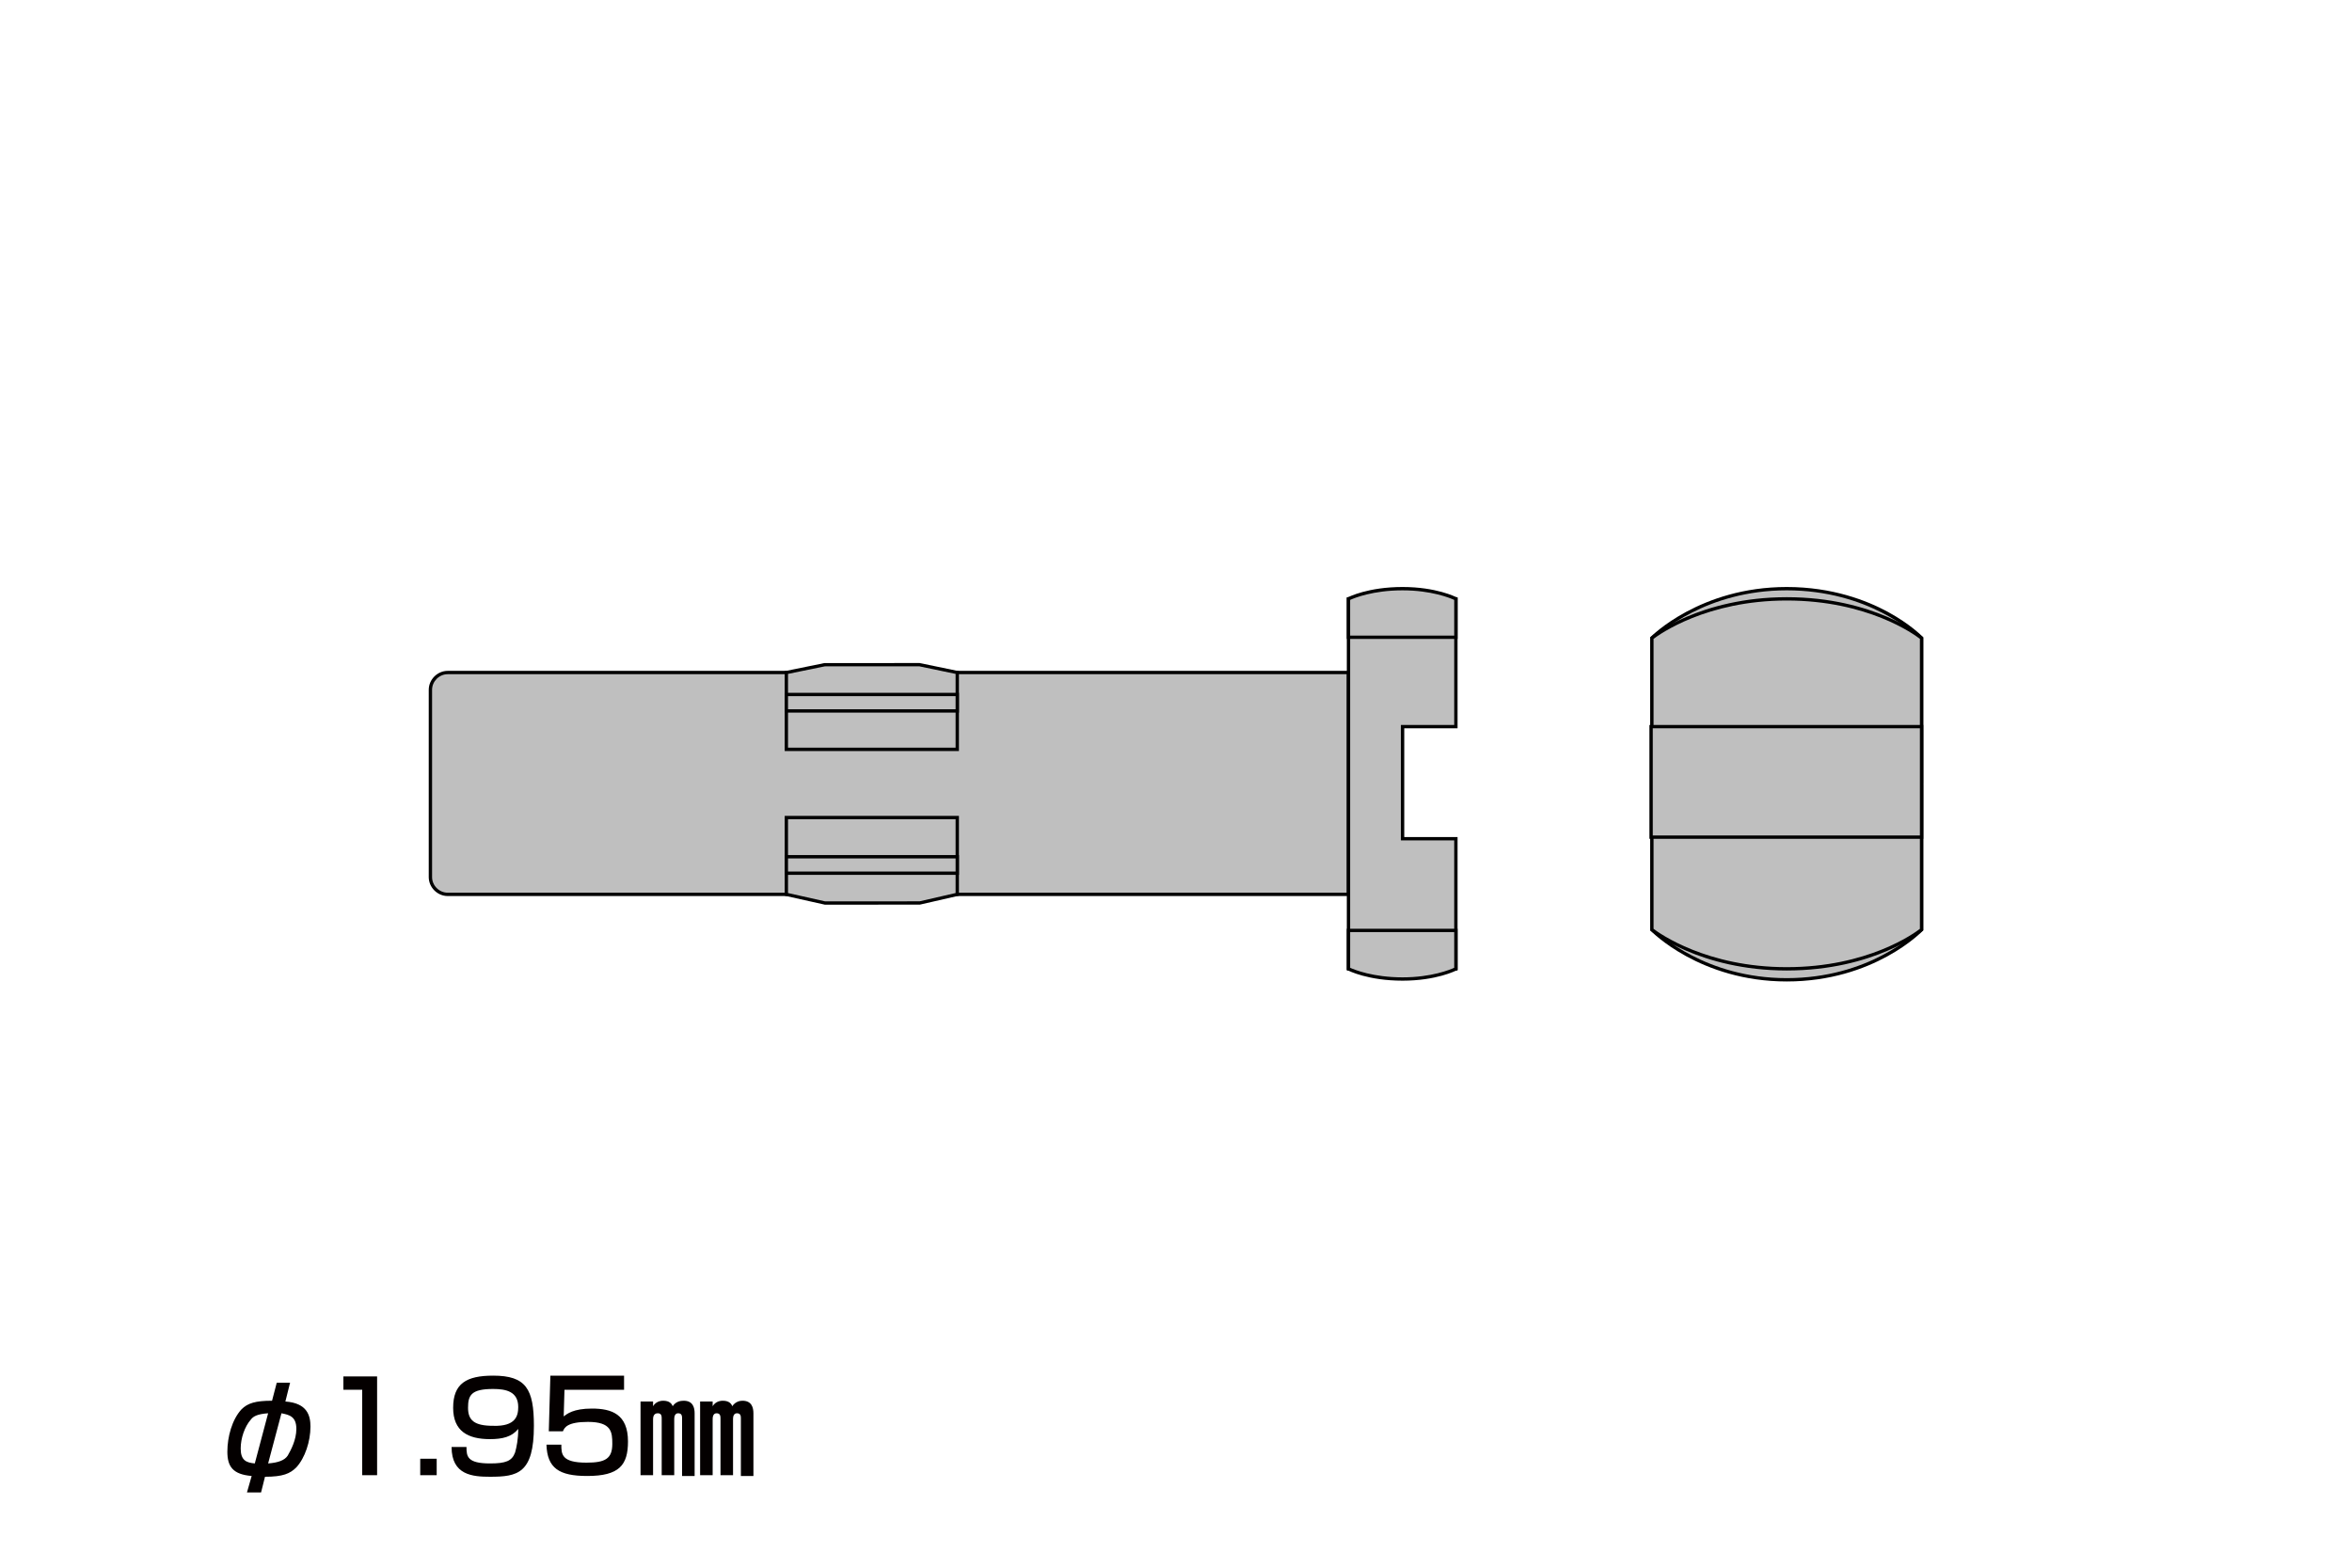
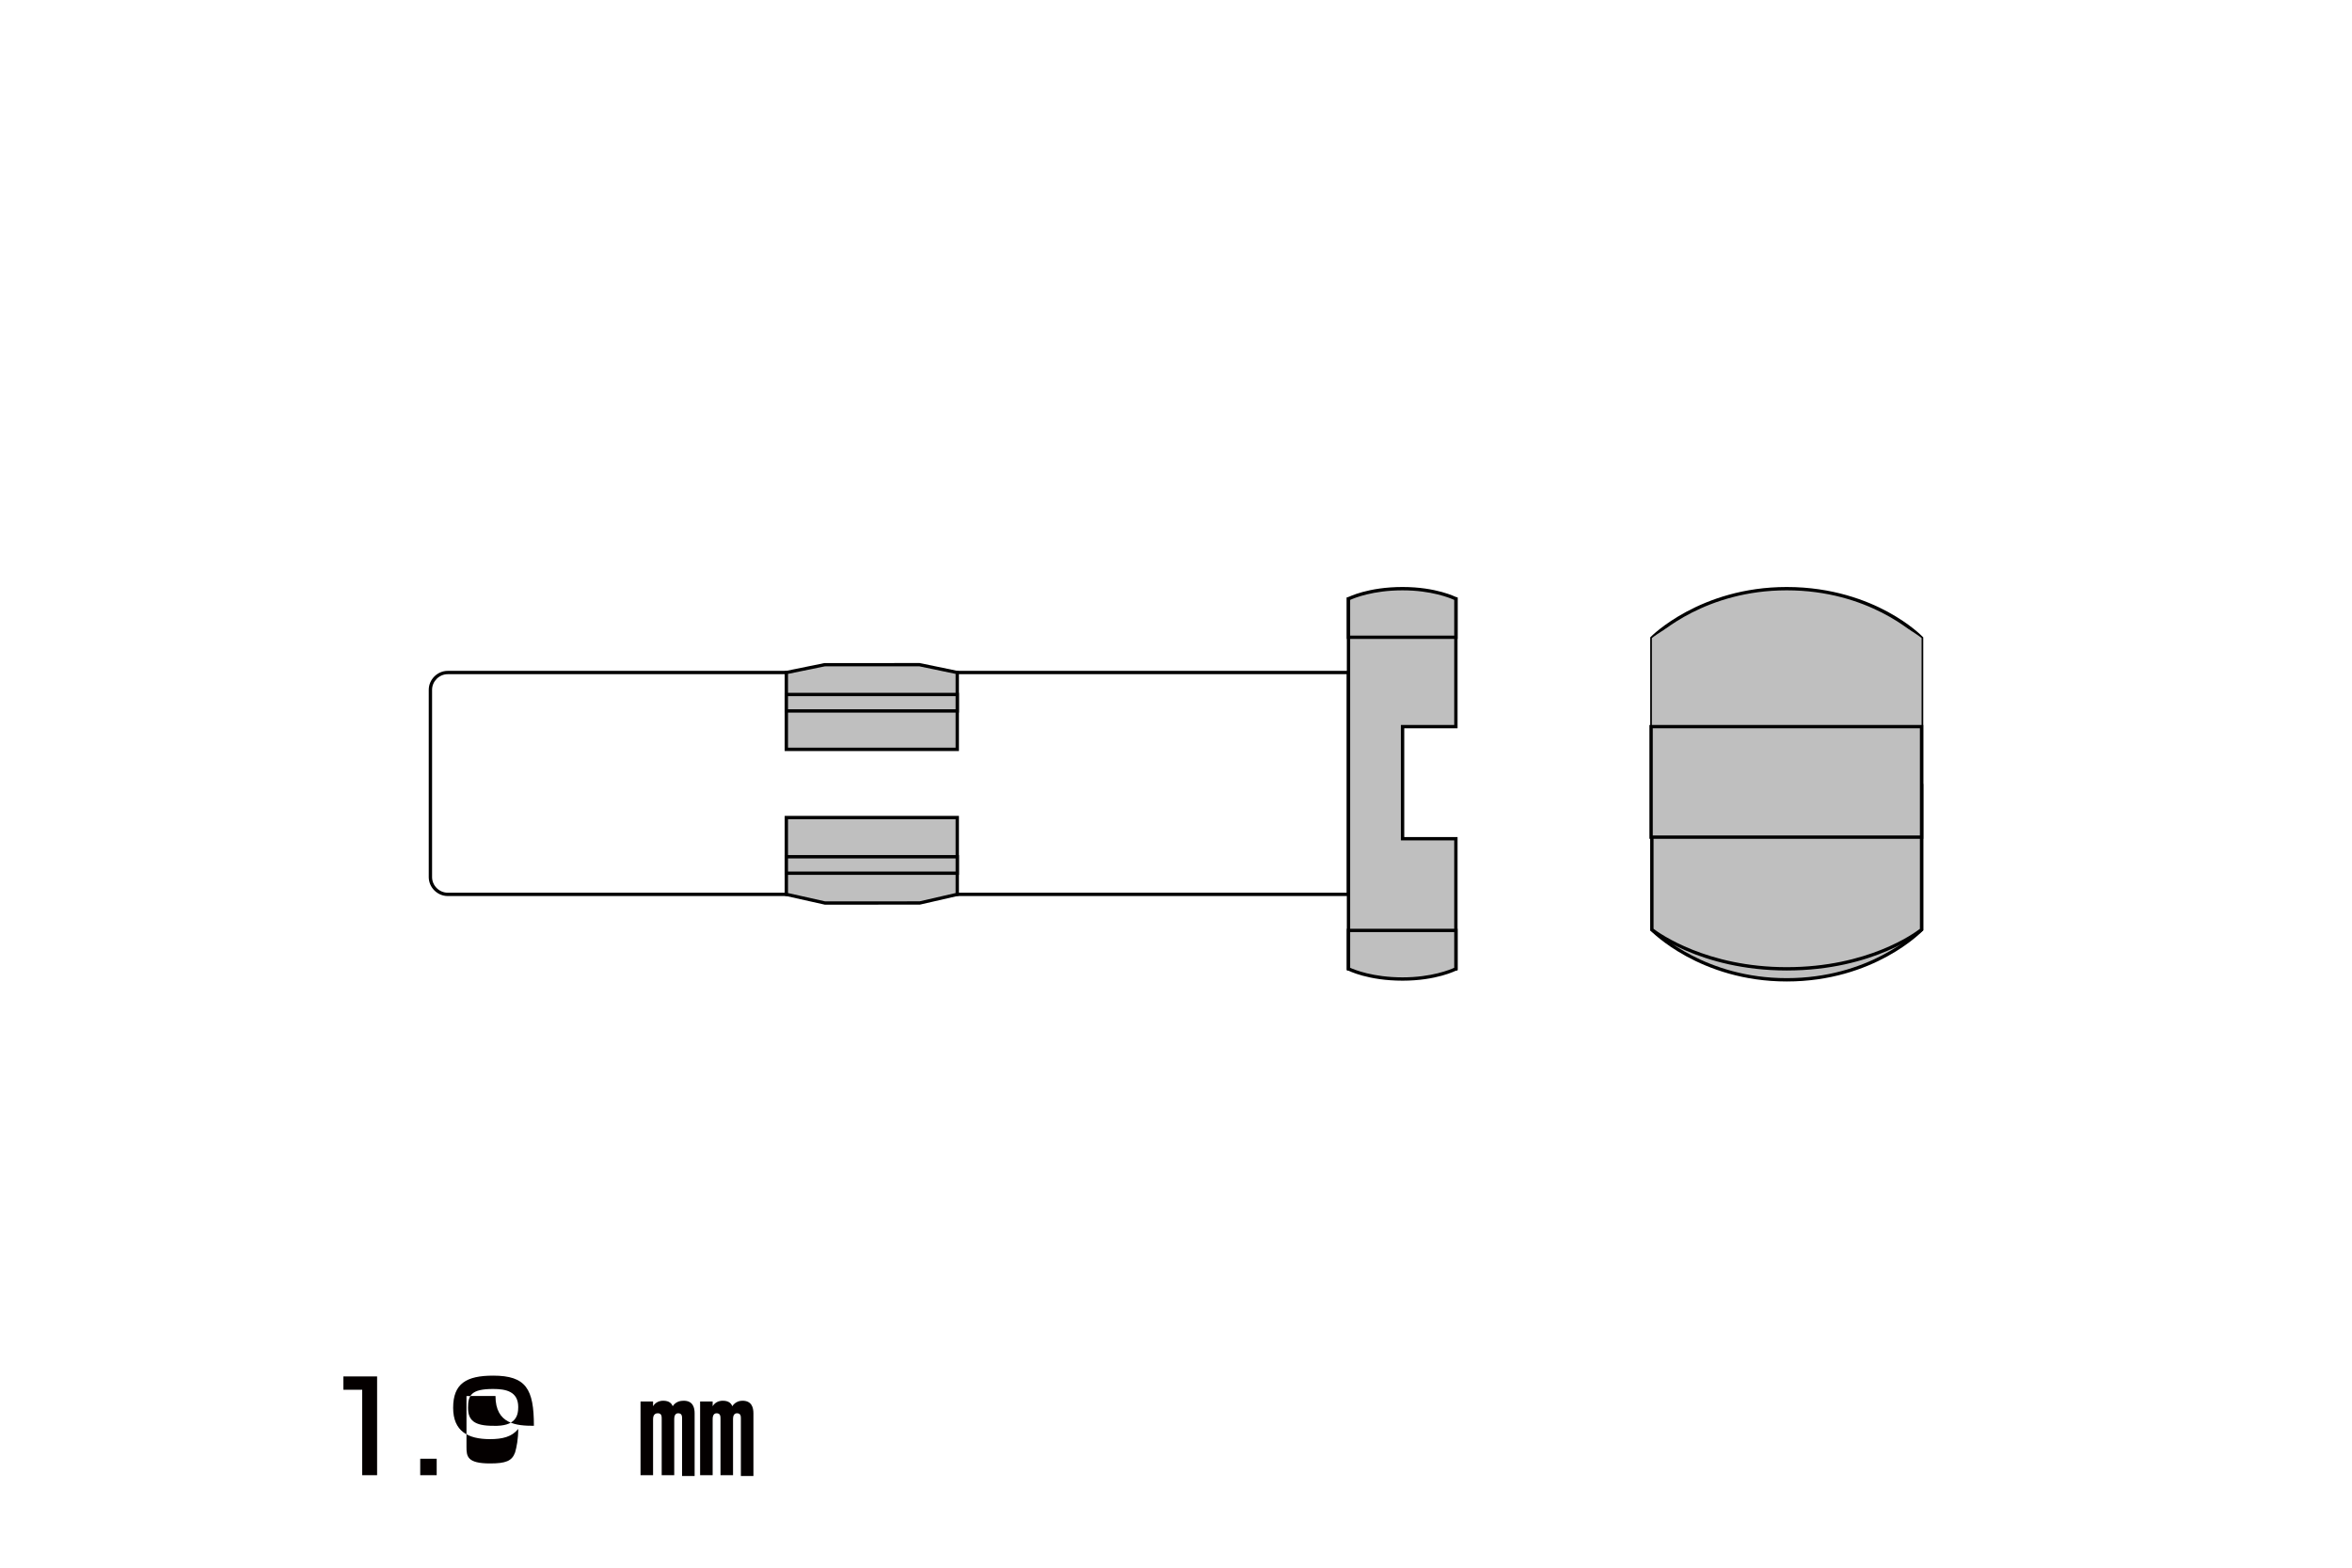
<svg xmlns="http://www.w3.org/2000/svg" version="1.1" id="レイヤー_1" x="0px" y="0px" width="300px" height="200px" viewBox="0 0 300 200" style="enable-background:new 0 0 300 200;" xml:space="preserve">
  <style type="text/css">
	.st0{fill:#BFBFBF;}
	.st1{enable-background:new    ;}
	.st2{fill:#040000;}
</style>
  <g id="img10">
    <g>
      <g>
        <g>
-           <path class="st0" d="M172,114.1H57.1c-1.2,0-2.2-1-2.2-2.2V88c0-1.2,1-2.2,2.2-2.2H172V114.1L172,114.1z" />
          <path d="M172.213,114.313H57.1c-1.308,0-2.413-1.105-2.413-2.413V88c0-1.308,1.104-2.413,2.413-2.413h115.113V114.313z       M57.1,86.012c-1.078,0-1.988,0.911-1.988,1.988V111.9c0,1.077,0.91,1.987,1.988,1.987h114.687V86.012H57.1z" />
        </g>
        <g>
          <polygon class="st0" points="100.3,104.3 122.1,104.3 122.1,114.1 117.3,115.2 111.2,115.2 105.2,115.2 100.3,114.1     " />
          <path d="M111.2,115.413h-6l-5.113-1.144v-10.183h22.225v10.182l-4.965,1.139L111.2,115.413z M100.512,113.93l4.734,1.063      l12.053-0.006l4.588-1.057v-9.418h-21.375V113.93z" />
        </g>
        <g>
          <rect x="100.3" y="109.3" class="st0" width="21.8" height="2.1" />
          <path d="M122.312,111.612h-22.225v-2.525h22.225V111.612z M100.512,111.187h21.375v-1.674h-21.375V111.187z" />
        </g>
        <g>
          <polygon class="st0" points="100.3,95.6 122.1,95.6 122.1,85.8 117.3,84.8 111.2,84.8 105.2,84.8 100.3,85.8     " />
          <path d="M122.312,95.812h-22.225V85.626l5.07-1.035l12.142-0.004l5.013,1.04V95.812z M100.512,95.387h21.375v-9.415      l-4.631-0.965L105.2,85.012l-4.688,0.961V95.387z" />
        </g>
        <g>
          <rect x="100.3" y="88.6" class="st0" width="21.8" height="2.1" />
          <path d="M122.312,90.912h-22.225v-2.525h22.225V90.912z M100.512,90.487h21.375v-1.675h-21.375V90.487z" />
        </g>
        <g>
          <polygon class="st0" points="185.7,107 178.9,107 178.9,92.7 185.7,92.7 185.7,76.4 172,76.4 172,123.6 185.7,123.6     " />
          <path d="M185.913,123.813h-14.126V76.188h14.126v16.725h-6.8v13.875h6.8V123.813z M172.213,123.387h13.274v-16.174h-6.8V92.487      h6.8V76.612h-13.274V123.387z" />
        </g>
        <g>
          <path class="st0" d="M172,123.6c0,0,2.5,1.3,6.9,1.3c4.3,0,6.8-1.3,6.8-1.3v-4.9H172V123.6z" />
          <path d="M178.9,125.112c-4.401,0-6.895-1.271-6.998-1.324l-0.115-0.06v-5.241h14.126v5.241l-0.115,0.06      C185.694,123.842,183.203,125.112,178.9,125.112z M172.213,123.466c0.534,0.243,2.914,1.221,6.688,1.221      c3.686,0,6.054-0.977,6.587-1.221v-4.553h-13.274V123.466z" />
        </g>
        <g>
          <path class="st0" d="M172,76.4c0,0,2.5-1.3,6.9-1.3c4.3,0,6.8,1.3,6.8,1.3v4.9H172V76.4z" />
          <path d="M185.913,81.512h-14.126v-5.241l0.115-0.06c0.104-0.054,2.597-1.324,6.998-1.324c4.303,0,6.794,1.27,6.897,1.324      l0.115,0.06V81.512z M172.213,81.088h13.274v-4.553c-0.533-0.244-2.901-1.222-6.587-1.222c-3.773,0-6.153,0.978-6.688,1.222      V81.088z" />
        </g>
      </g>
      <g>
        <path class="st0" d="M242,100c0,7.8-6.3,14.1-14.1,14.1s-14.1-6.3-14.1-14.1s6.3-14.2,14.1-14.2S242,92.2,242,100z" />
-         <path d="M228.24,114.309l-0.01-0.426c0.463-0.01,0.931-0.044,1.392-0.102l0.053,0.422     C229.199,114.262,228.717,114.298,228.24,114.309z M227.378,114.304c-0.472-0.017-0.953-0.058-1.432-0.122l0.057-0.422     c0.465,0.062,0.933,0.103,1.391,0.118L227.378,114.304z M230.528,114.072l-0.078-0.418c0.458-0.085,0.914-0.193,1.357-0.322     l0.119,0.408C231.47,113.873,230.999,113.985,230.528,114.072z M225.096,114.039c-0.469-0.094-0.938-0.211-1.395-0.351     l0.123-0.406c0.444,0.135,0.899,0.249,1.354,0.339L225.096,114.039z M232.747,113.475l-0.145-0.4     c0.443-0.16,0.876-0.341,1.288-0.537l0.184,0.383C233.649,113.123,233.203,113.31,232.747,113.475z M222.884,113.412     c-0.449-0.168-0.894-0.36-1.32-0.571l0.188-0.381c0.415,0.205,0.846,0.391,1.281,0.554L222.884,113.412z M234.839,112.528     l-0.205-0.373c0.403-0.223,0.802-0.471,1.185-0.736l0.242,0.35C235.667,112.041,235.256,112.297,234.839,112.528z      M220.801,112.437c-0.416-0.237-0.824-0.498-1.212-0.775l0.248-0.346c0.375,0.269,0.771,0.521,1.175,0.752L220.801,112.437z      M236.754,111.254l-0.264-0.334c0.367-0.289,0.721-0.598,1.053-0.918l0.295,0.307     C237.496,110.639,237.131,110.957,236.754,111.254z M218.901,111.139c-0.373-0.301-0.733-0.624-1.071-0.959l0.299-0.303     c0.328,0.326,0.679,0.639,1.04,0.932L218.901,111.139z M238.441,109.693l-0.314-0.287c0.319-0.348,0.619-0.709,0.893-1.074     l0.34,0.256C239.078,108.962,238.769,109.334,238.441,109.693z M217.234,109.556c-0.322-0.358-0.627-0.735-0.905-1.118     l0.344-0.25c0.271,0.371,0.565,0.736,0.878,1.085L217.234,109.556z M239.856,107.881l-0.355-0.234     c0.256-0.387,0.494-0.791,0.709-1.202l0.377,0.197C240.365,107.066,240.119,107.483,239.856,107.881z M215.844,107.727     c-0.259-0.404-0.5-0.823-0.715-1.247l0.379-0.193c0.209,0.412,0.442,0.819,0.693,1.212L215.844,107.727z M240.964,105.864     l-0.389-0.174c0.191-0.426,0.361-0.863,0.506-1.301l0.404,0.135C241.336,104.975,241.16,105.426,240.964,105.864z      M214.763,105.699c-0.189-0.438-0.359-0.892-0.504-1.347l0.404-0.129c0.142,0.441,0.306,0.881,0.49,1.308L214.763,105.699z      M241.732,103.697l-0.41-0.109c0.119-0.451,0.217-0.91,0.289-1.364l0.42,0.066C241.956,102.759,241.855,103.233,241.732,103.697z      M214.021,103.524c-0.117-0.465-0.212-0.939-0.28-1.409l0.42-0.062c0.067,0.457,0.159,0.917,0.272,1.368L214.021,103.524z      M242.142,101.437l-0.424-0.043c0.046-0.457,0.069-0.925,0.069-1.394c-0.001-0.112-0.002-0.226-0.005-0.34l0.426-0.011     c0.003,0.116,0.004,0.232,0.005,0.349C242.213,100.483,242.188,100.966,242.142,101.437z M213.642,101.257     c-0.035-0.408-0.054-0.83-0.055-1.256l0.001-0.182l0.426,0.007L214.013,100c0.001,0.413,0.019,0.824,0.053,1.22L213.642,101.257z      M214.049,98.989l-0.424-0.03c0.034-0.474,0.093-0.954,0.173-1.427l0.42,0.072C214.139,98.063,214.082,98.529,214.049,98.989z      M241.738,98.824c-0.039-0.466-0.102-0.932-0.185-1.384l0.418-0.077c0.086,0.465,0.149,0.945,0.19,1.425L241.738,98.824z      M214.384,96.783l-0.414-0.097c0.11-0.469,0.244-0.934,0.398-1.382l0.402,0.139C214.62,95.878,214.49,96.329,214.384,96.783z      M241.378,96.623c-0.112-0.451-0.248-0.9-0.403-1.335l0.4-0.144c0.16,0.449,0.3,0.912,0.415,1.376L241.378,96.623z      M215.066,94.658l-0.393-0.162c0.181-0.439,0.387-0.876,0.613-1.3l0.375,0.2C215.442,93.808,215.242,94.232,215.066,94.658z      M240.67,94.508c-0.181-0.423-0.386-0.846-0.61-1.254l0.373-0.205c0.231,0.421,0.442,0.856,0.628,1.293L240.67,94.508z      M216.079,92.669l-0.363-0.222c0.251-0.409,0.524-0.809,0.812-1.188l0.338,0.258C216.587,91.884,216.322,92.272,216.079,92.669z      M239.637,92.533c-0.249-0.394-0.519-0.779-0.802-1.143l0.336-0.261c0.291,0.375,0.569,0.771,0.825,1.176L239.637,92.533z      M217.393,90.865l-0.322-0.276c0.312-0.365,0.645-0.716,0.989-1.043l0.293,0.308C218.019,90.172,217.696,90.512,217.393,90.865z      M238.302,90.745c-0.306-0.349-0.633-0.686-0.972-1.002l0.291-0.311c0.348,0.326,0.685,0.673,1,1.032L238.302,90.745z      M218.976,89.292l-0.275-0.324c0.368-0.312,0.753-0.606,1.143-0.874l0.24,0.351C219.705,88.704,219.333,88.989,218.976,89.292z      M236.702,89.189c-0.357-0.296-0.733-0.577-1.117-0.835l0.236-0.353c0.396,0.266,0.784,0.555,1.152,0.86L236.702,89.189z      M220.785,87.991l-0.219-0.364c0.411-0.248,0.837-0.477,1.267-0.68l0.182,0.385C221.599,87.529,221.185,87.75,220.785,87.991z      M234.876,87.908c-0.399-0.235-0.816-0.452-1.237-0.645l0.178-0.387c0.434,0.2,0.863,0.423,1.274,0.666L234.876,87.908z      M222.781,86.997l-0.158-0.395c0.442-0.177,0.9-0.334,1.36-0.466l0.117,0.409C223.654,86.673,223.21,86.825,222.781,86.997z      M232.865,86.937c-0.432-0.167-0.877-0.314-1.324-0.437l0.113-0.41c0.46,0.126,0.919,0.278,1.365,0.45L232.865,86.937z      M224.911,86.339l-0.092-0.415c0.468-0.104,0.944-0.185,1.418-0.239l0.049,0.423C225.827,86.16,225.365,86.238,224.911,86.339z      M230.728,86.304c-0.451-0.094-0.914-0.167-1.378-0.216l0.045-0.423c0.478,0.05,0.955,0.125,1.421,0.223L230.728,86.304z      M227.12,86.035l-0.023-0.425c0.474-0.026,0.956-0.03,1.438-0.009l-0.02,0.425C228.052,86.005,227.58,86.009,227.12,86.035z" />
      </g>
      <g>
        <path class="st0" d="M245.1,100V81.4c0,0-6-6.3-17.2-6.3c-11.1,0-17.2,6.3-17.2,6.3V100" />
        <path d="M245.312,100h-0.426V81.488c-0.647-0.636-6.593-6.176-16.986-6.176c-10.301,0-16.329,5.54-16.987,6.177V100h-0.426     V81.314l0.061-0.062c0.062-0.063,6.29-6.365,17.353-6.365c5.83,0,10.233,1.727,12.9,3.176c2.896,1.573,4.391,3.125,4.453,3.19     l0.059,0.062V100z" />
      </g>
      <g>
        <path class="st0" d="M245.1,100V81.4c0,0-6-5-17.2-5c-11.1,0-17.2,5-17.2,5V100" />
-         <path d="M245.312,100h-0.426V81.503c-0.732-0.566-6.67-4.891-16.986-4.891c-10.226,0-16.243,4.325-16.987,4.892V100h-0.426     V81.299l0.078-0.064c0.062-0.05,6.286-5.048,17.335-5.048c11.147,0,17.274,4.999,17.335,5.049l0.077,0.063V100z" />
      </g>
      <g>
        <path class="st0" d="M245.1,100v18.6c0,0-6,6.4-17.2,6.4c-11.1,0-17.2-6.4-17.2-6.4V100" />
        <path d="M227.9,125.213c-11.063,0-17.292-6.402-17.354-6.467l-0.059-0.062V100h0.426v18.512     c0.652,0.642,6.681,6.275,16.987,6.275c10.398,0,16.345-5.634,16.986-6.274V100h0.426v18.684l-0.058,0.062     C245.194,118.81,239.062,125.213,227.9,125.213z" />
      </g>
      <g>
        <path class="st0" d="M245.1,100v18.6c0,0-6,5-17.2,5c-11.1,0-17.2-5-17.2-5V100" />
        <path d="M227.9,123.813c-11.049,0-17.273-4.998-17.335-5.049l-0.078-0.063V100h0.426v18.496     c0.744,0.566,6.762,4.891,16.987,4.891c10.327,0,16.256-4.323,16.986-4.89V100h0.426v18.699l-0.077,0.063     C245.175,118.814,239.048,123.813,227.9,123.813z" />
      </g>
      <g>
        <rect x="210.6" y="92.7" class="st0" width="34.5" height="14.1" />
        <path d="M245.312,107.013h-34.926V92.487h34.926V107.013z M210.812,106.587h34.074V92.912h-34.074V106.587z" />
      </g>
    </g>
  </g>
  <g class="st1">
-     <path class="st2" d="M37,176.4l-0.6,2.4c2.8,0.2,3.2,1.8,3.2,3.2c0,1.9-0.7,4-1.8,5.2c-0.8,0.8-1.7,1.2-4,1.2l-0.5,2h-1.8l0.6-2.1   c-2.4-0.2-3.1-1.2-3.1-3.1c0-1.9,0.6-4.1,1.8-5.4c0.8-0.8,1.8-1.1,3.9-1.1l0.6-2.3L37,176.4L37,176.4z M34.2,180.3   c-1.4,0.1-1.9,0.4-2.2,0.8c-0.8,0.9-1.3,2.4-1.3,3.7c0,1.5,0.7,1.8,1.8,1.9L34.2,180.3z M34.2,186.7c1.3-0.1,2.1-0.4,2.5-1   c0.4-0.7,1.1-2,1.1-3.4c0-1.6-0.9-1.8-1.9-2L34.2,186.7z" />
    <path class="st2" d="M48.1,175.6v12.6h-1.9v-10.9h-2.4v-1.7L48.1,175.6L48.1,175.6z" />
    <path class="st2" d="M55.7,186.1v2.1h-2.1v-2.1H55.7z" />
-     <path class="st2" d="M59.5,184.6c0,1.2,0.1,2.1,3,2.1c2,0,2.8-0.3,3.2-1.4c0.2-0.7,0.4-1.7,0.4-3c-0.8,1-2,1.3-3.6,1.3   c-2.8,0-4.7-1-4.7-4c0-3.1,1.7-4.1,5.1-4.1c4.2,0,5.2,1.7,5.2,6.4c0,6.1-2.1,6.5-5.6,6.5c-2.2,0-4.9-0.2-4.9-3.8H59.5z M66.1,179.5   c0-2-1.6-2.3-3.2-2.3c-2.8,0-3.2,0.8-3.2,2.4c0,1.6,0.8,2.3,3.2,2.3C65.8,182,66.1,180.6,66.1,179.5z" />
-     <path class="st2" d="M79.6,175.6v1.7H72l-0.1,3.4c0.4-0.3,1.2-1,3.6-1c2.5,0,4.6,0.7,4.6,4.2c0,3-1.1,4.4-5.2,4.4   c-3.6,0-5.1-1-5.2-4h1.9c0,1.2,0,2.3,3.2,2.3c2.4,0,3.3-0.5,3.3-2.4c0-1.5-0.1-2.8-3.1-2.8c-2.6,0-3,0.7-3.2,1.2H70l0.2-7.1h9.4   V175.6z" />
+     <path class="st2" d="M59.5,184.6c0,1.2,0.1,2.1,3,2.1c2,0,2.8-0.3,3.2-1.4c0.2-0.7,0.4-1.7,0.4-3c-0.8,1-2,1.3-3.6,1.3   c-2.8,0-4.7-1-4.7-4c0-3.1,1.7-4.1,5.1-4.1c4.2,0,5.2,1.7,5.2,6.4c-2.2,0-4.9-0.2-4.9-3.8H59.5z M66.1,179.5   c0-2-1.6-2.3-3.2-2.3c-2.8,0-3.2,0.8-3.2,2.4c0,1.6,0.8,2.3,3.2,2.3C65.8,182,66.1,180.6,66.1,179.5z" />
    <path class="st2" d="M83.3,178.8v0.6c0.3-0.5,0.8-0.7,1.3-0.7c0.8,0,1.1,0.4,1.2,0.7c0.4-0.6,1-0.7,1.4-0.7c1.2,0,1.4,0.9,1.4,1.6   v8H87V181c0-0.3,0-0.7-0.5-0.7c-0.4,0-0.5,0.4-0.5,0.7v7.2h-1.6V181c0-0.3,0-0.7-0.5-0.7c-0.6,0-0.6,0.6-0.6,0.8v7.1h-1.6v-9.4   L83.3,178.8L83.3,178.8z M90.9,178.8v0.6c0.3-0.5,0.8-0.7,1.3-0.7c0.8,0,1.1,0.4,1.2,0.7c0.4-0.6,1-0.7,1.3-0.7   c1.2,0,1.4,0.9,1.4,1.6v8h-1.6V181c0-0.3,0-0.7-0.5-0.7c-0.4,0-0.5,0.4-0.5,0.7v7.2h-1.6V181c0-0.3,0-0.7-0.5-0.7s-0.5,0.6-0.5,0.8   v7.1h-1.6v-9.4L90.9,178.8L90.9,178.8z" />
  </g>
</svg>